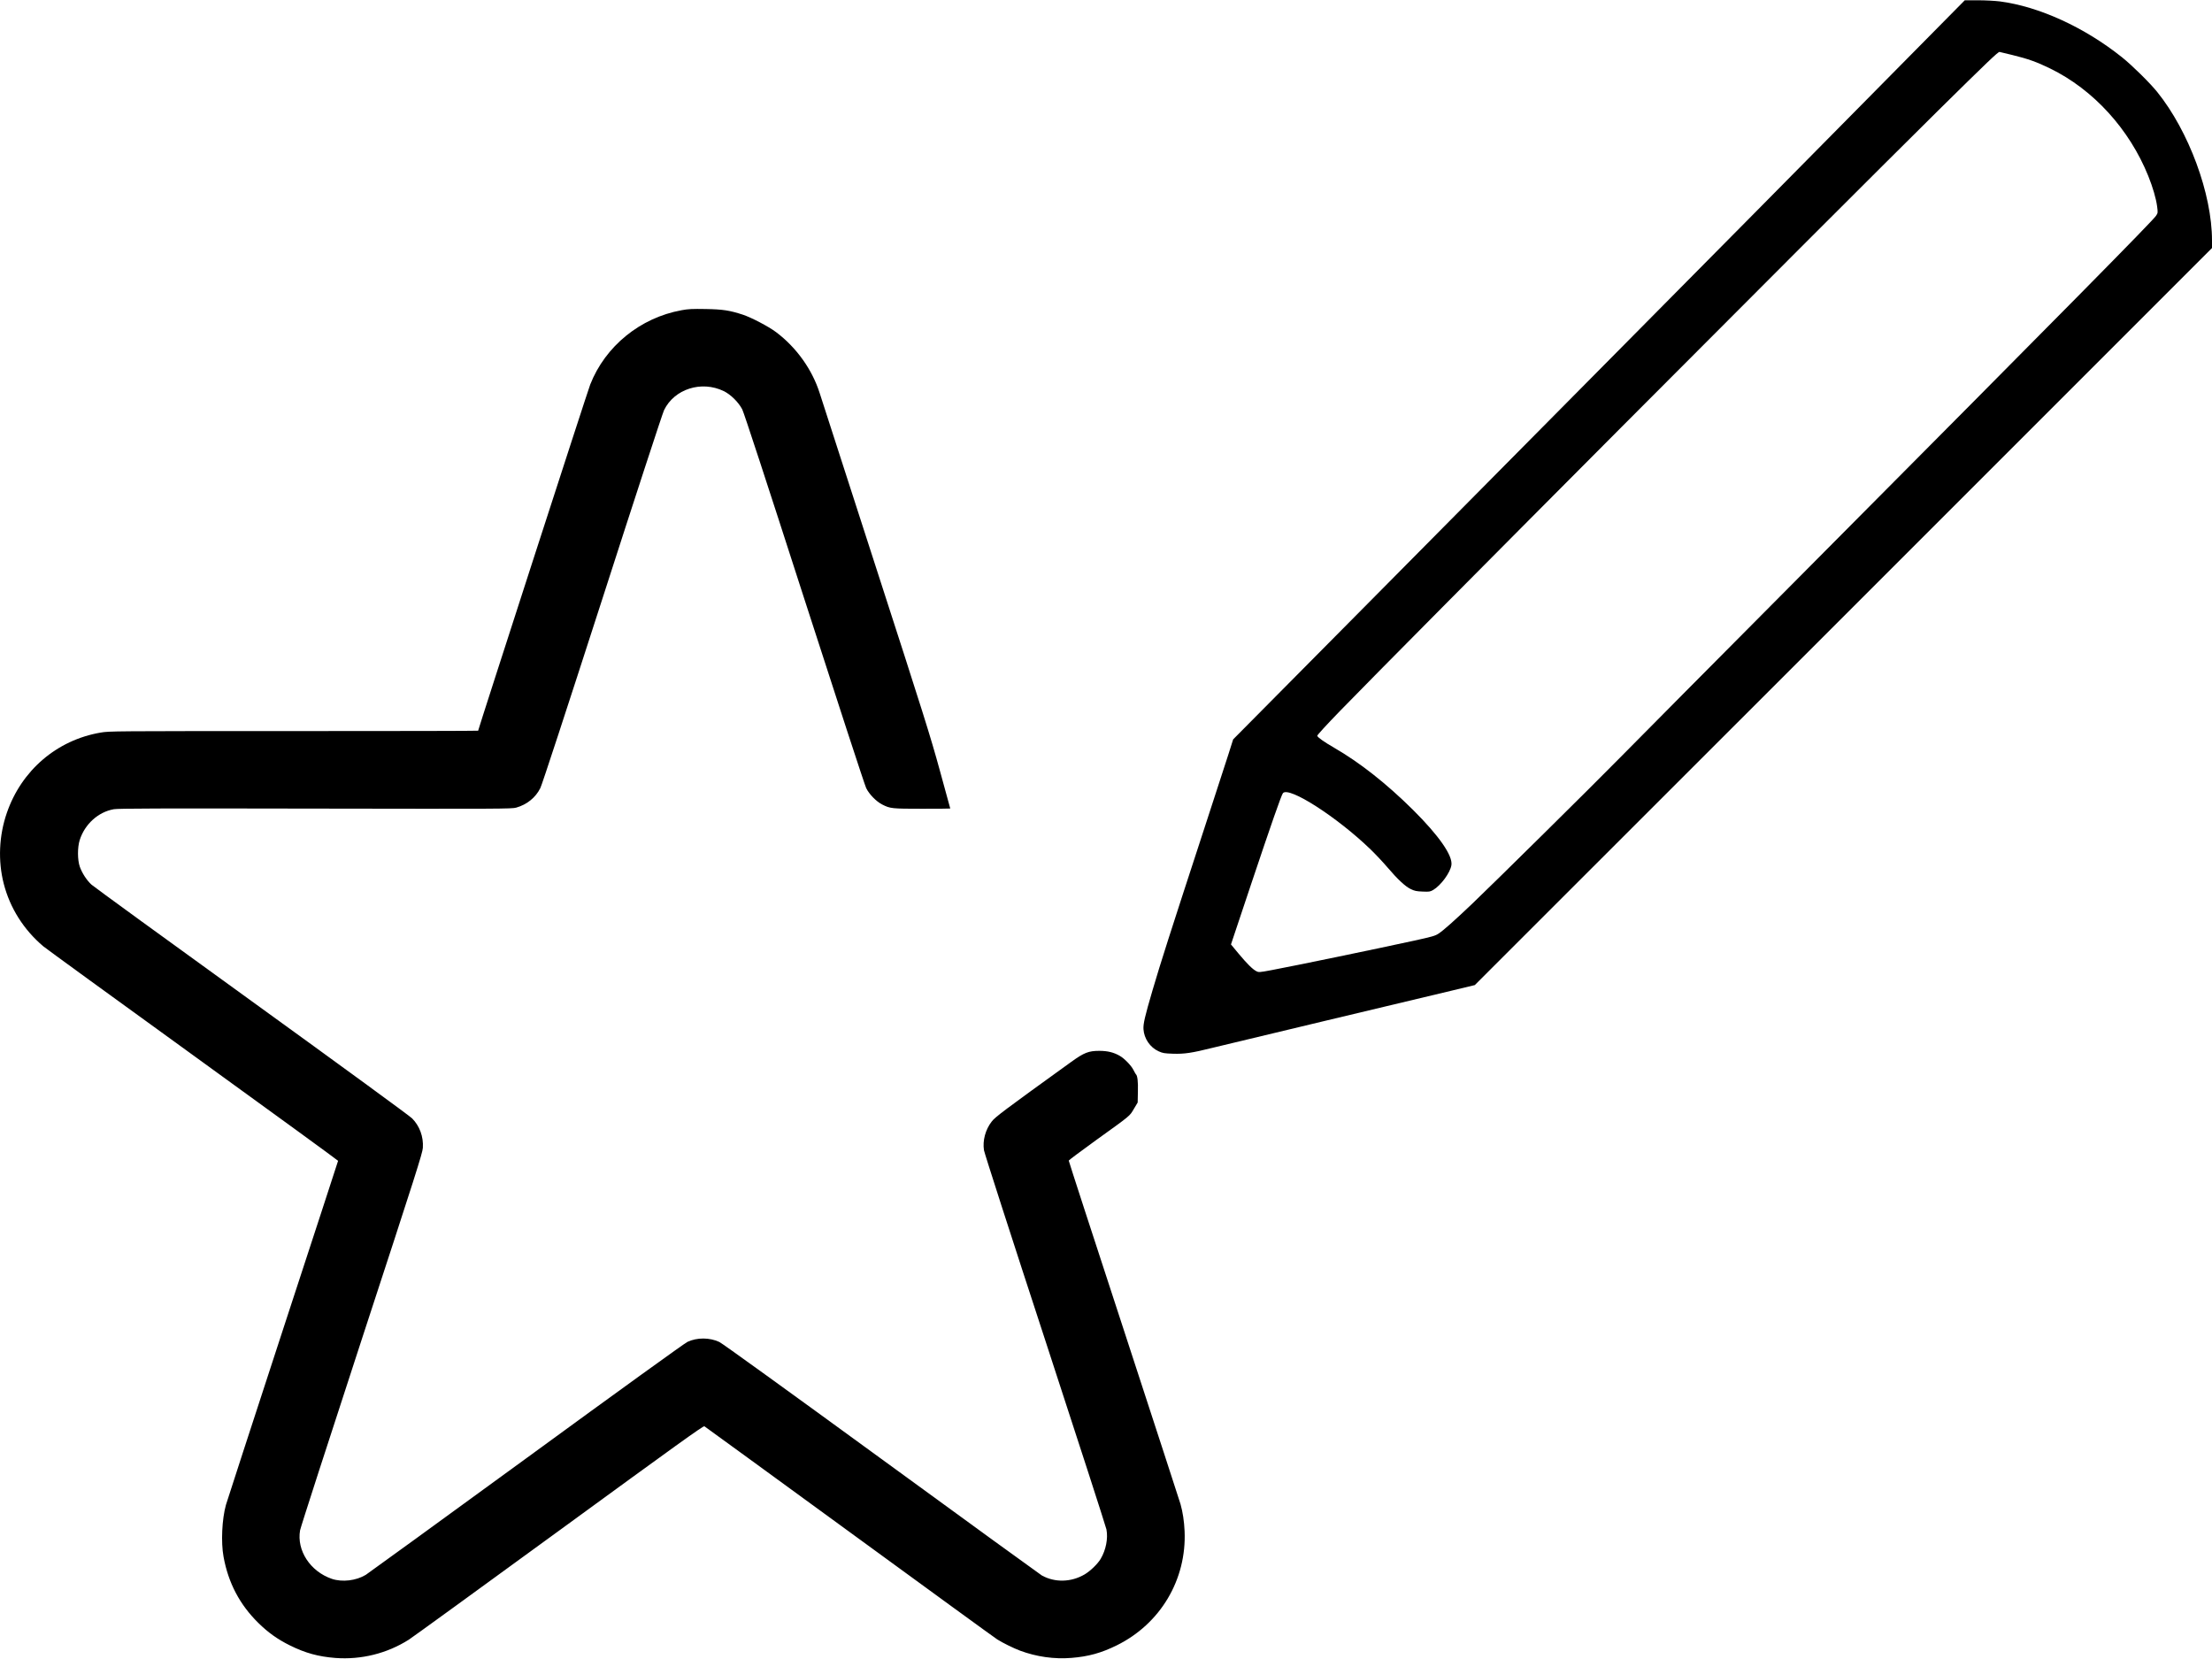
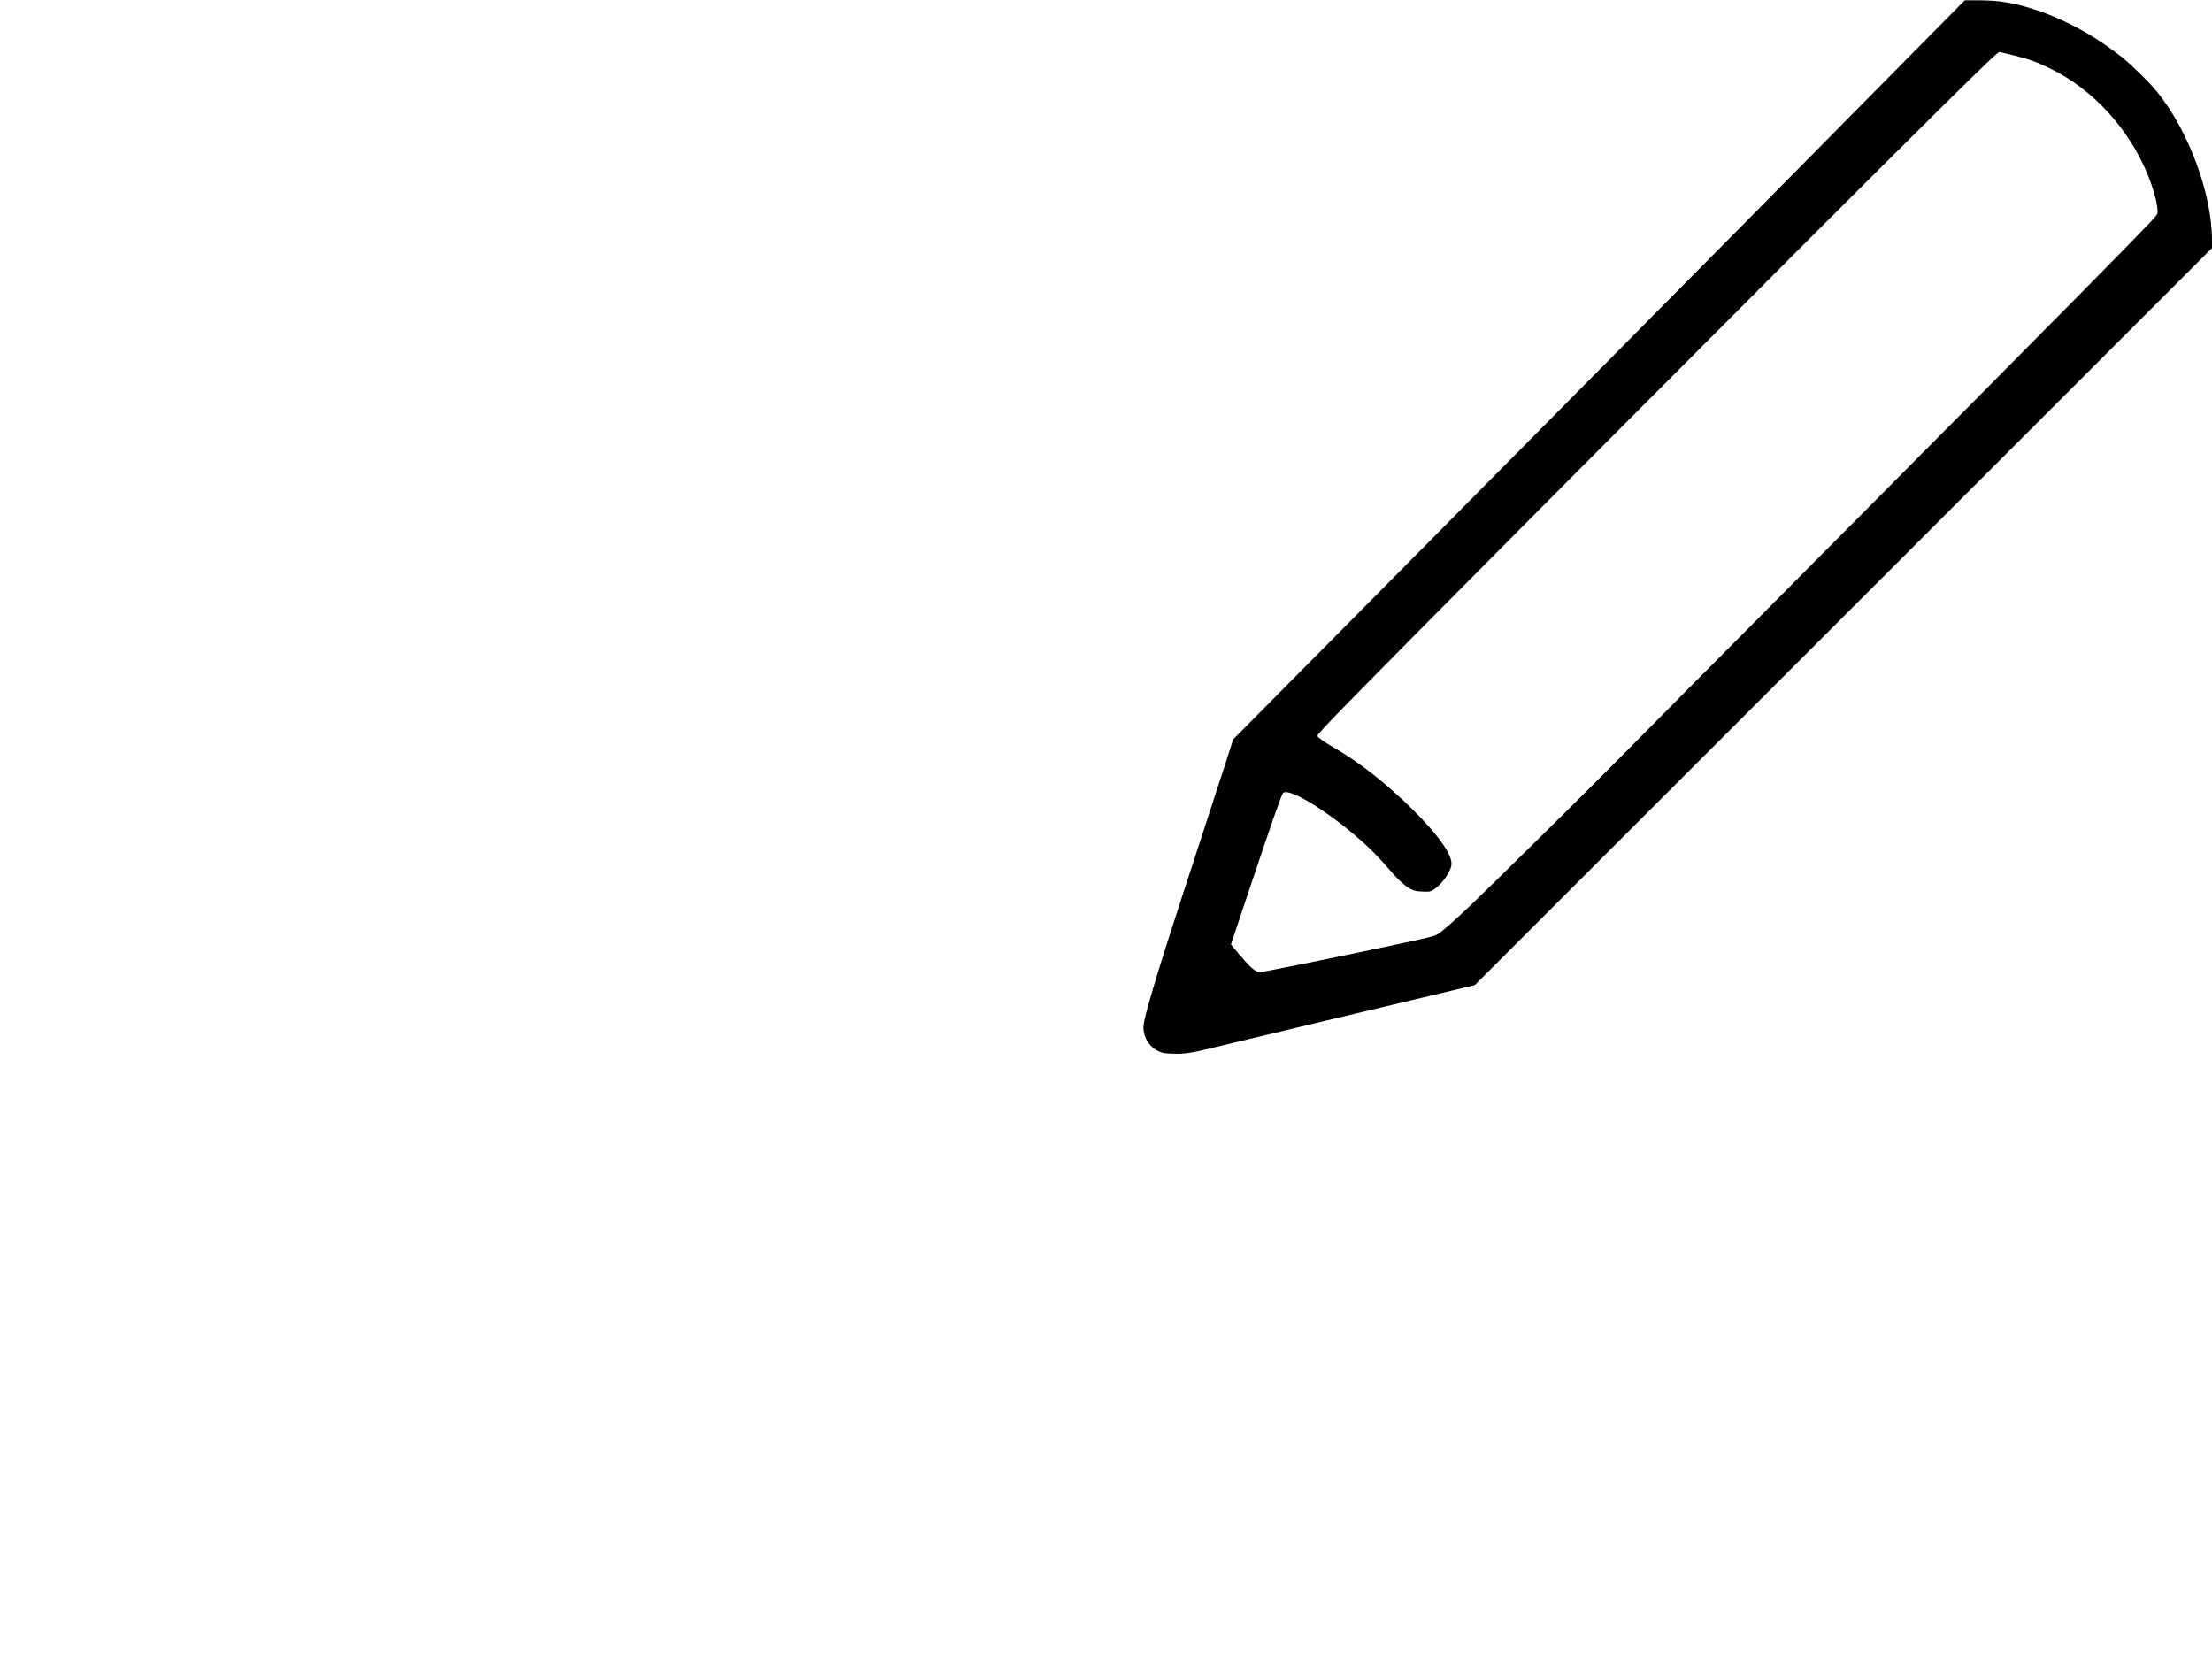
<svg xmlns="http://www.w3.org/2000/svg" version="1.0" width="84" height="63" viewBox="0 0 2933 2199" preserveAspectRatio="xMidYMid meet">
  <g transform="translate(0,2199) scale(0.1,-0.1)" fill="#000000" stroke="none">
    <path d="M24894 20818 c-637 -645 -1356 -1373 -1599 -1618 -243 -245 -1093 -1104 -1891 -1910 -797 -805 -2260 -2282 -3251 -3282 l-1802 -1818 -66 -208 c-37 -114 -172 -529 -300 -922 -497 -1522 -586 -1801 -704 -2200 -100 -341 -124 -443 -119 -513 8 -125 88 -242 201 -293 55 -25 76 -28 189 -32 153 -5 248 9 533 80 110 27 792 190 1515 363 723 173 1459 348 1635 390 l320 77 4888 4886 4887 4887 0 100 c0 618 -307 1449 -727 1970 -97 120 -331 351 -466 459 -498 398 -1100 673 -1620 741 -66 8 -194 15 -291 15 l-174 0 -1158 -1172z m1790 446 c202 -49 324 -92 501 -179 571 -278 1050 -804 1300 -1425 60 -149 103 -297 117 -401 11 -87 11 -88 -14 -126 -49 -73 -1184 -1223 -4573 -4632 -1232 -1239 -2375 -2391 -2540 -2559 -350 -357 -1687 -1677 -1955 -1932 -238 -226 -382 -354 -445 -395 -44 -30 -84 -41 -325 -94 -527 -115 -1577 -332 -1892 -391 -160 -30 -168 -30 -199 -14 -50 25 -123 98 -235 232 l-102 123 268 802 c267 797 400 1178 421 1204 78 94 721 -319 1163 -747 65 -63 165 -169 221 -235 137 -161 239 -256 311 -290 49 -24 75 -30 156 -33 90 -4 100 -2 141 21 103 61 227 230 242 330 19 126 -165 390 -509 732 -352 349 -706 628 -1046 824 -131 76 -216 135 -224 158 -3 8 116 138 298 326 901 928 6421 6468 7929 7959 664 655 802 787 820 783 12 -3 89 -21 171 -41z" />
-     <path d="M9036 17880 c-546 -99 -1010 -476 -1210 -985 -30 -74 -1486 -4574 -1486 -4590 0 -3 -1100 -5 -2444 -5 -2404 0 -2446 0 -2562 -20 -580 -99 -1049 -501 -1243 -1064 -105 -303 -119 -638 -41 -941 83 -322 264 -608 523 -828 29 -25 920 -673 1982 -1441 1062 -769 1929 -1400 1928 -1404 0 -4 -332 -1019 -737 -2257 -404 -1237 -742 -2275 -750 -2305 -53 -189 -67 -497 -32 -687 63 -348 215 -636 461 -878 129 -127 256 -218 420 -299 204 -101 375 -148 603 -166 343 -25 682 59 972 242 47 30 944 681 1994 1447 1564 1141 1912 1392 1926 1383 9 -5 875 -636 1924 -1401 1049 -766 1930 -1407 1959 -1425 70 -45 217 -117 302 -149 217 -81 455 -115 683 -96 224 18 394 65 597 165 582 286 931 874 902 1518 -6 130 -24 250 -54 356 -8 30 -346 1065 -749 2300 -404 1234 -734 2249 -733 2255 0 5 163 127 361 270 469 337 444 317 503 416 l50 84 3 145 c4 133 -6 214 -27 230 -3 3 -17 27 -31 55 -29 59 -120 153 -181 188 -81 47 -163 67 -273 67 -142 0 -202 -24 -370 -145 -890 -642 -1011 -732 -1057 -793 -83 -107 -122 -253 -102 -380 6 -38 364 -1150 812 -2518 441 -1348 806 -2478 812 -2510 23 -120 -7 -272 -76 -389 -39 -67 -138 -163 -215 -208 -179 -104 -392 -109 -566 -13 -22 13 -980 708 -2127 1545 -1284 936 -2111 1533 -2149 1551 -129 60 -295 61 -423 1 -36 -17 -907 -645 -2135 -1542 -1141 -832 -2100 -1528 -2130 -1547 -129 -78 -313 -99 -450 -53 -286 98 -468 376 -421 644 6 36 374 1174 817 2529 728 2224 806 2471 811 2543 9 147 -42 287 -142 389 -28 30 -950 703 -2124 1552 -1141 824 -2098 1521 -2127 1547 -63 57 -125 152 -156 239 -31 90 -32 254 -1 353 67 211 246 373 453 409 61 10 576 12 2675 8 2440 -4 2604 -4 2660 13 142 40 258 134 320 260 22 43 338 1009 821 2505 431 1339 800 2467 819 2505 136 281 496 396 791 253 92 -44 197 -148 246 -243 23 -45 316 -940 822 -2510 433 -1342 802 -2472 821 -2511 40 -82 134 -178 213 -218 106 -54 127 -56 529 -56 205 0 373 1 373 3 0 1 -63 229 -139 507 -124 452 -213 735 -849 2700 -390 1207 -724 2242 -743 2300 -100 315 -309 607 -579 810 -100 75 -326 193 -440 231 -175 57 -264 71 -490 75 -182 3 -232 1 -324 -16z" />
  </g>
</svg>